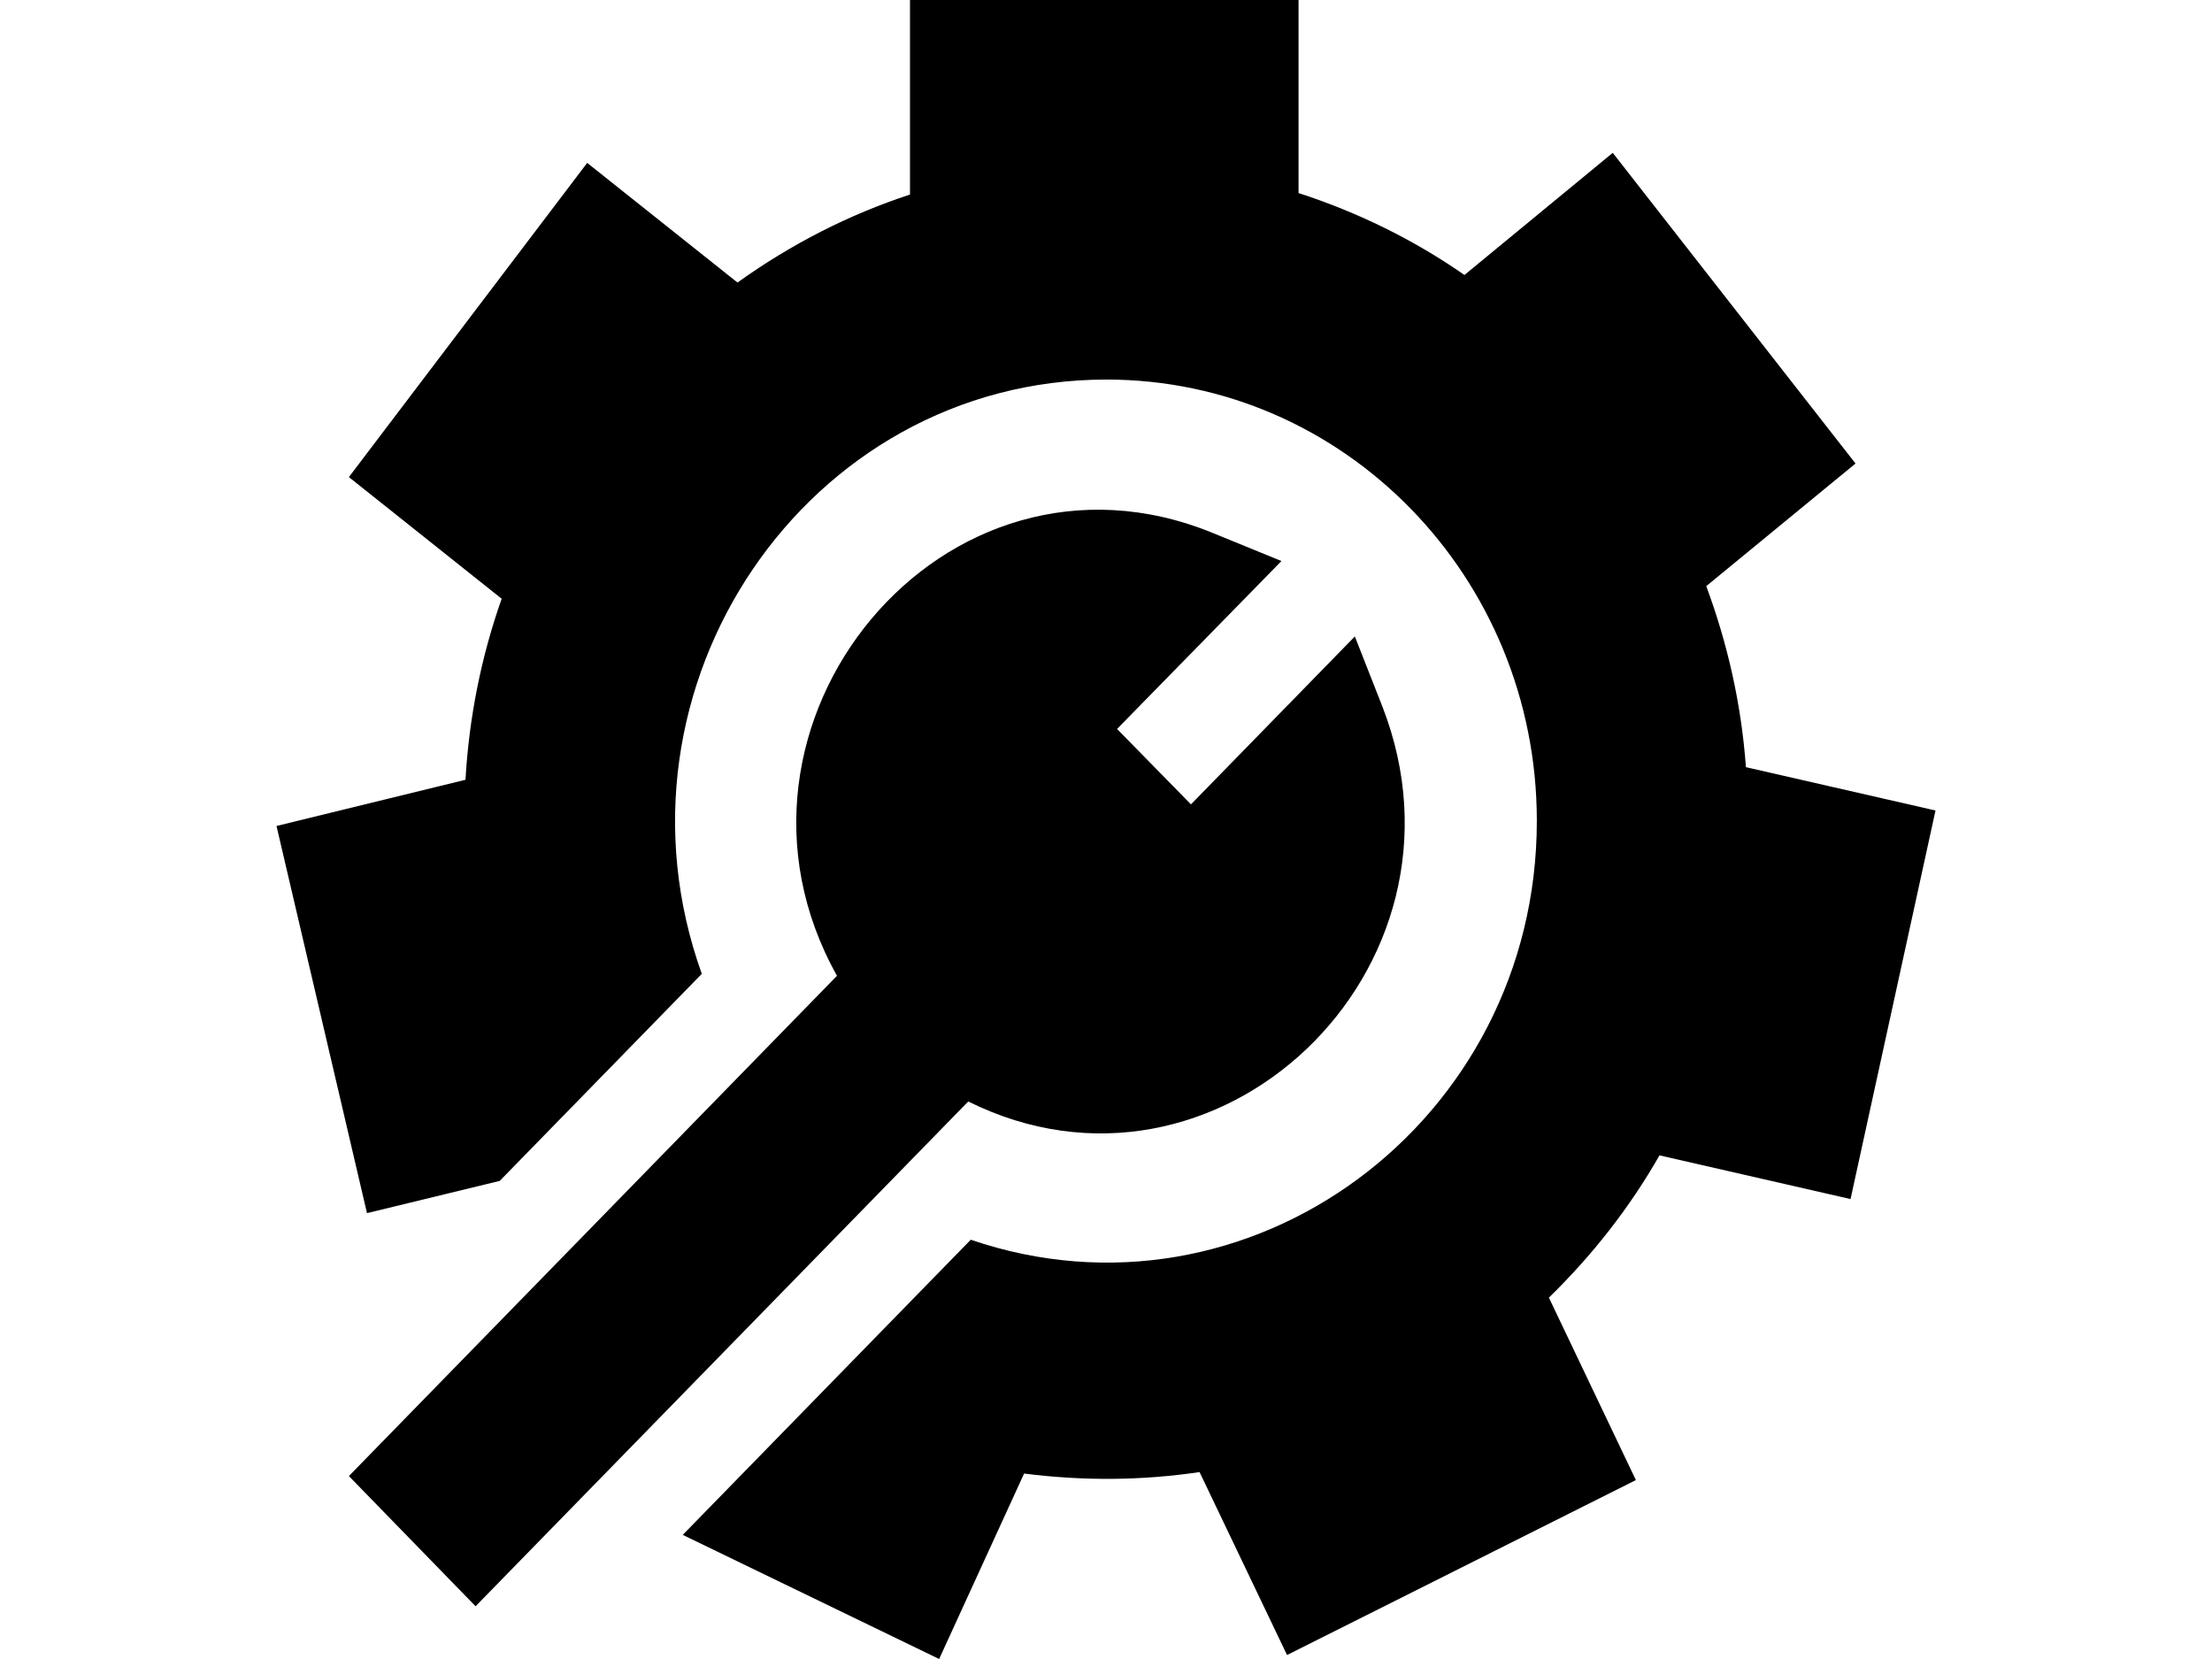
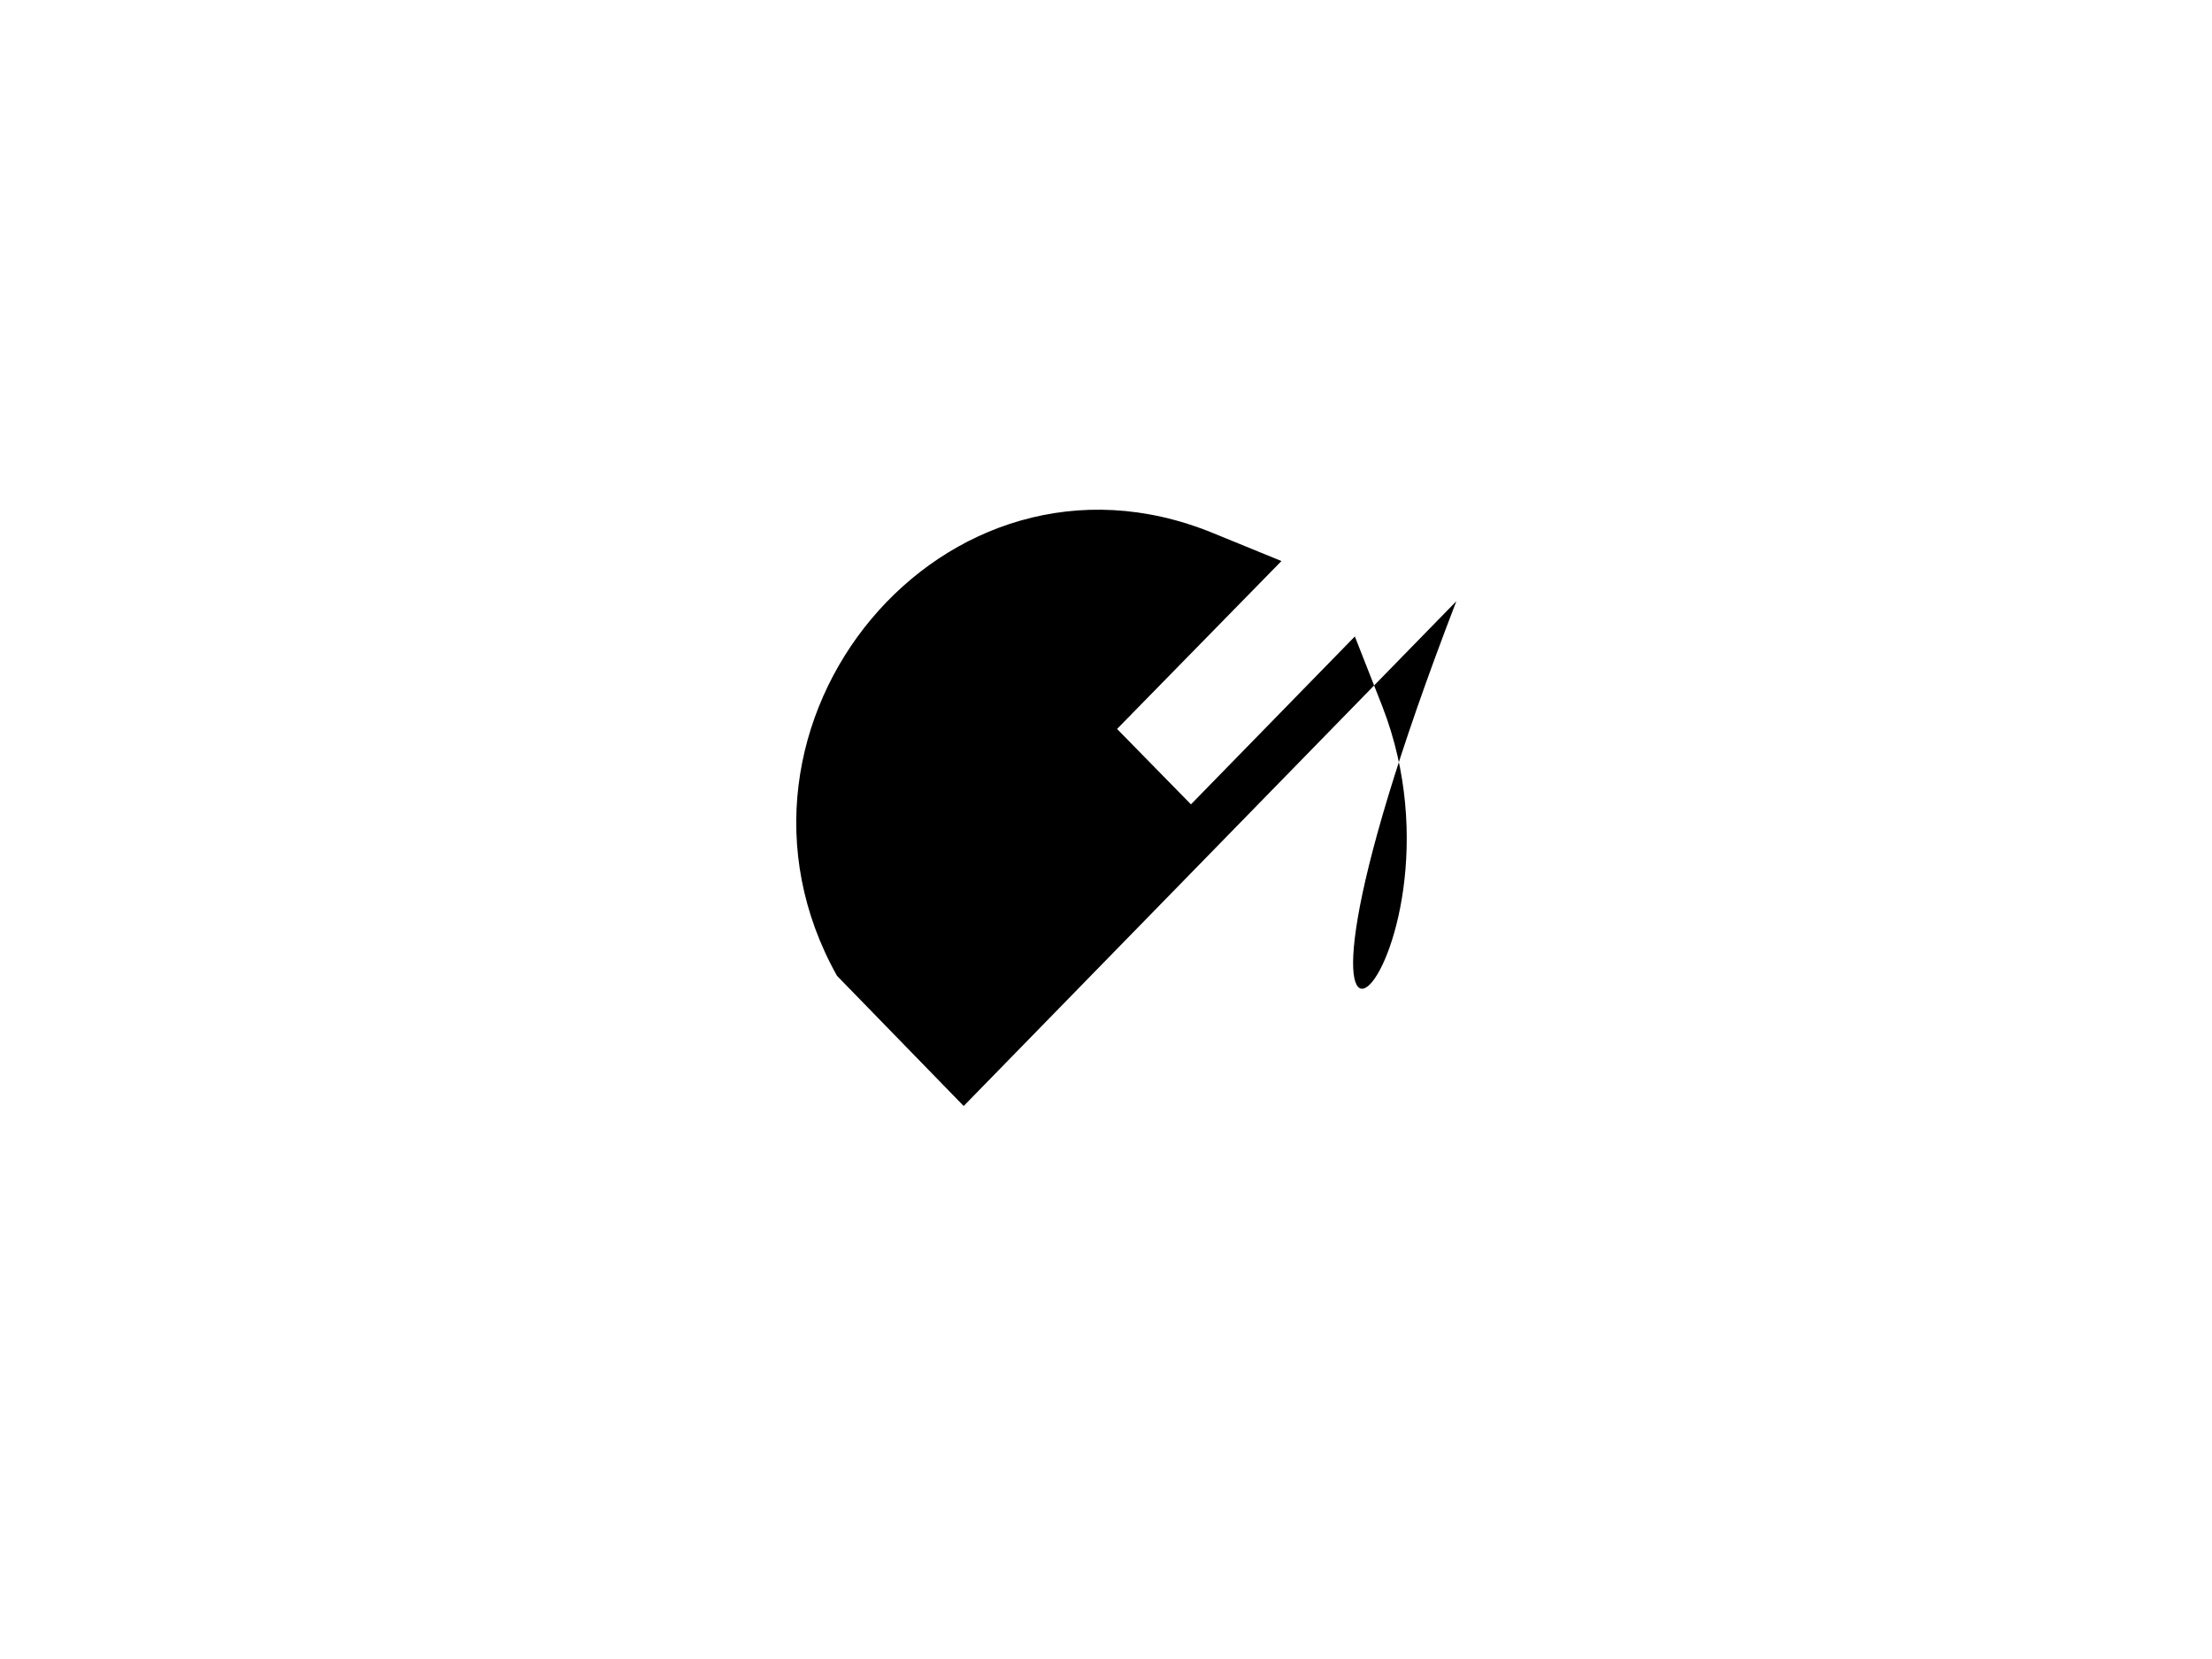
<svg xmlns="http://www.w3.org/2000/svg" version="1.1" id="圖層_1" x="0px" y="0px" width="44px" height="33px" viewBox="0 -1.5 44 33" enable-background="new 0 -1.5 44 33" xml:space="preserve">
  <g>
    <g>
-       <path d="M34.729,13.76c-0.09-1.24-0.359-2.44-0.789-3.601l2.969-2.439L32.08,1.54l-2.95,2.43c-1.02-0.71-2.13-1.25-3.3-1.63V-1.5    h-7.729v3.87c-1.221,0.4-2.371,0.99-3.431,1.75l-2.99-2.38L6.94,7.99l3.039,2.42c-0.41,1.16-0.649,2.371-0.72,3.601L5.5,14.93    l1.8,7.701L9.94,21.99l4.02-4.119C11.909,12.16,16.04,6.05,22.01,6.05c4.729,0,8.56,3.93,8.56,8.779    c0,5.991-5.729,10.221-11.26,8.331l-5.729,5.871l5.1,2.469l1.69-3.689c1.18,0.15,2.34,0.141,3.49-0.029l1.74,3.639l6.939-3.48    l-1.73-3.629c0.86-0.84,1.6-1.779,2.2-2.83l3.8,0.869l1.69-7.729L34.729,13.76z" />
-     </g>
+       </g>
    <g>
-       <path d="M27.5,12.56l-0.55-1.4l-3.26,3.34L22.22,13l3.27-3.34L24.12,9.1c-5.34-2.181-10.27,3.81-7.471,8.81L6.94,27.861l2.52,2.59    l9.8-10.041C24.19,22.861,29.53,17.791,27.5,12.56z" />
+       <path d="M27.5,12.56l-0.55-1.4l-3.26,3.34L22.22,13l3.27-3.34L24.12,9.1c-5.34-2.181-10.27,3.81-7.471,8.81l2.52,2.59    l9.8-10.041C24.19,22.861,29.53,17.791,27.5,12.56z" />
    </g>
  </g>
</svg>